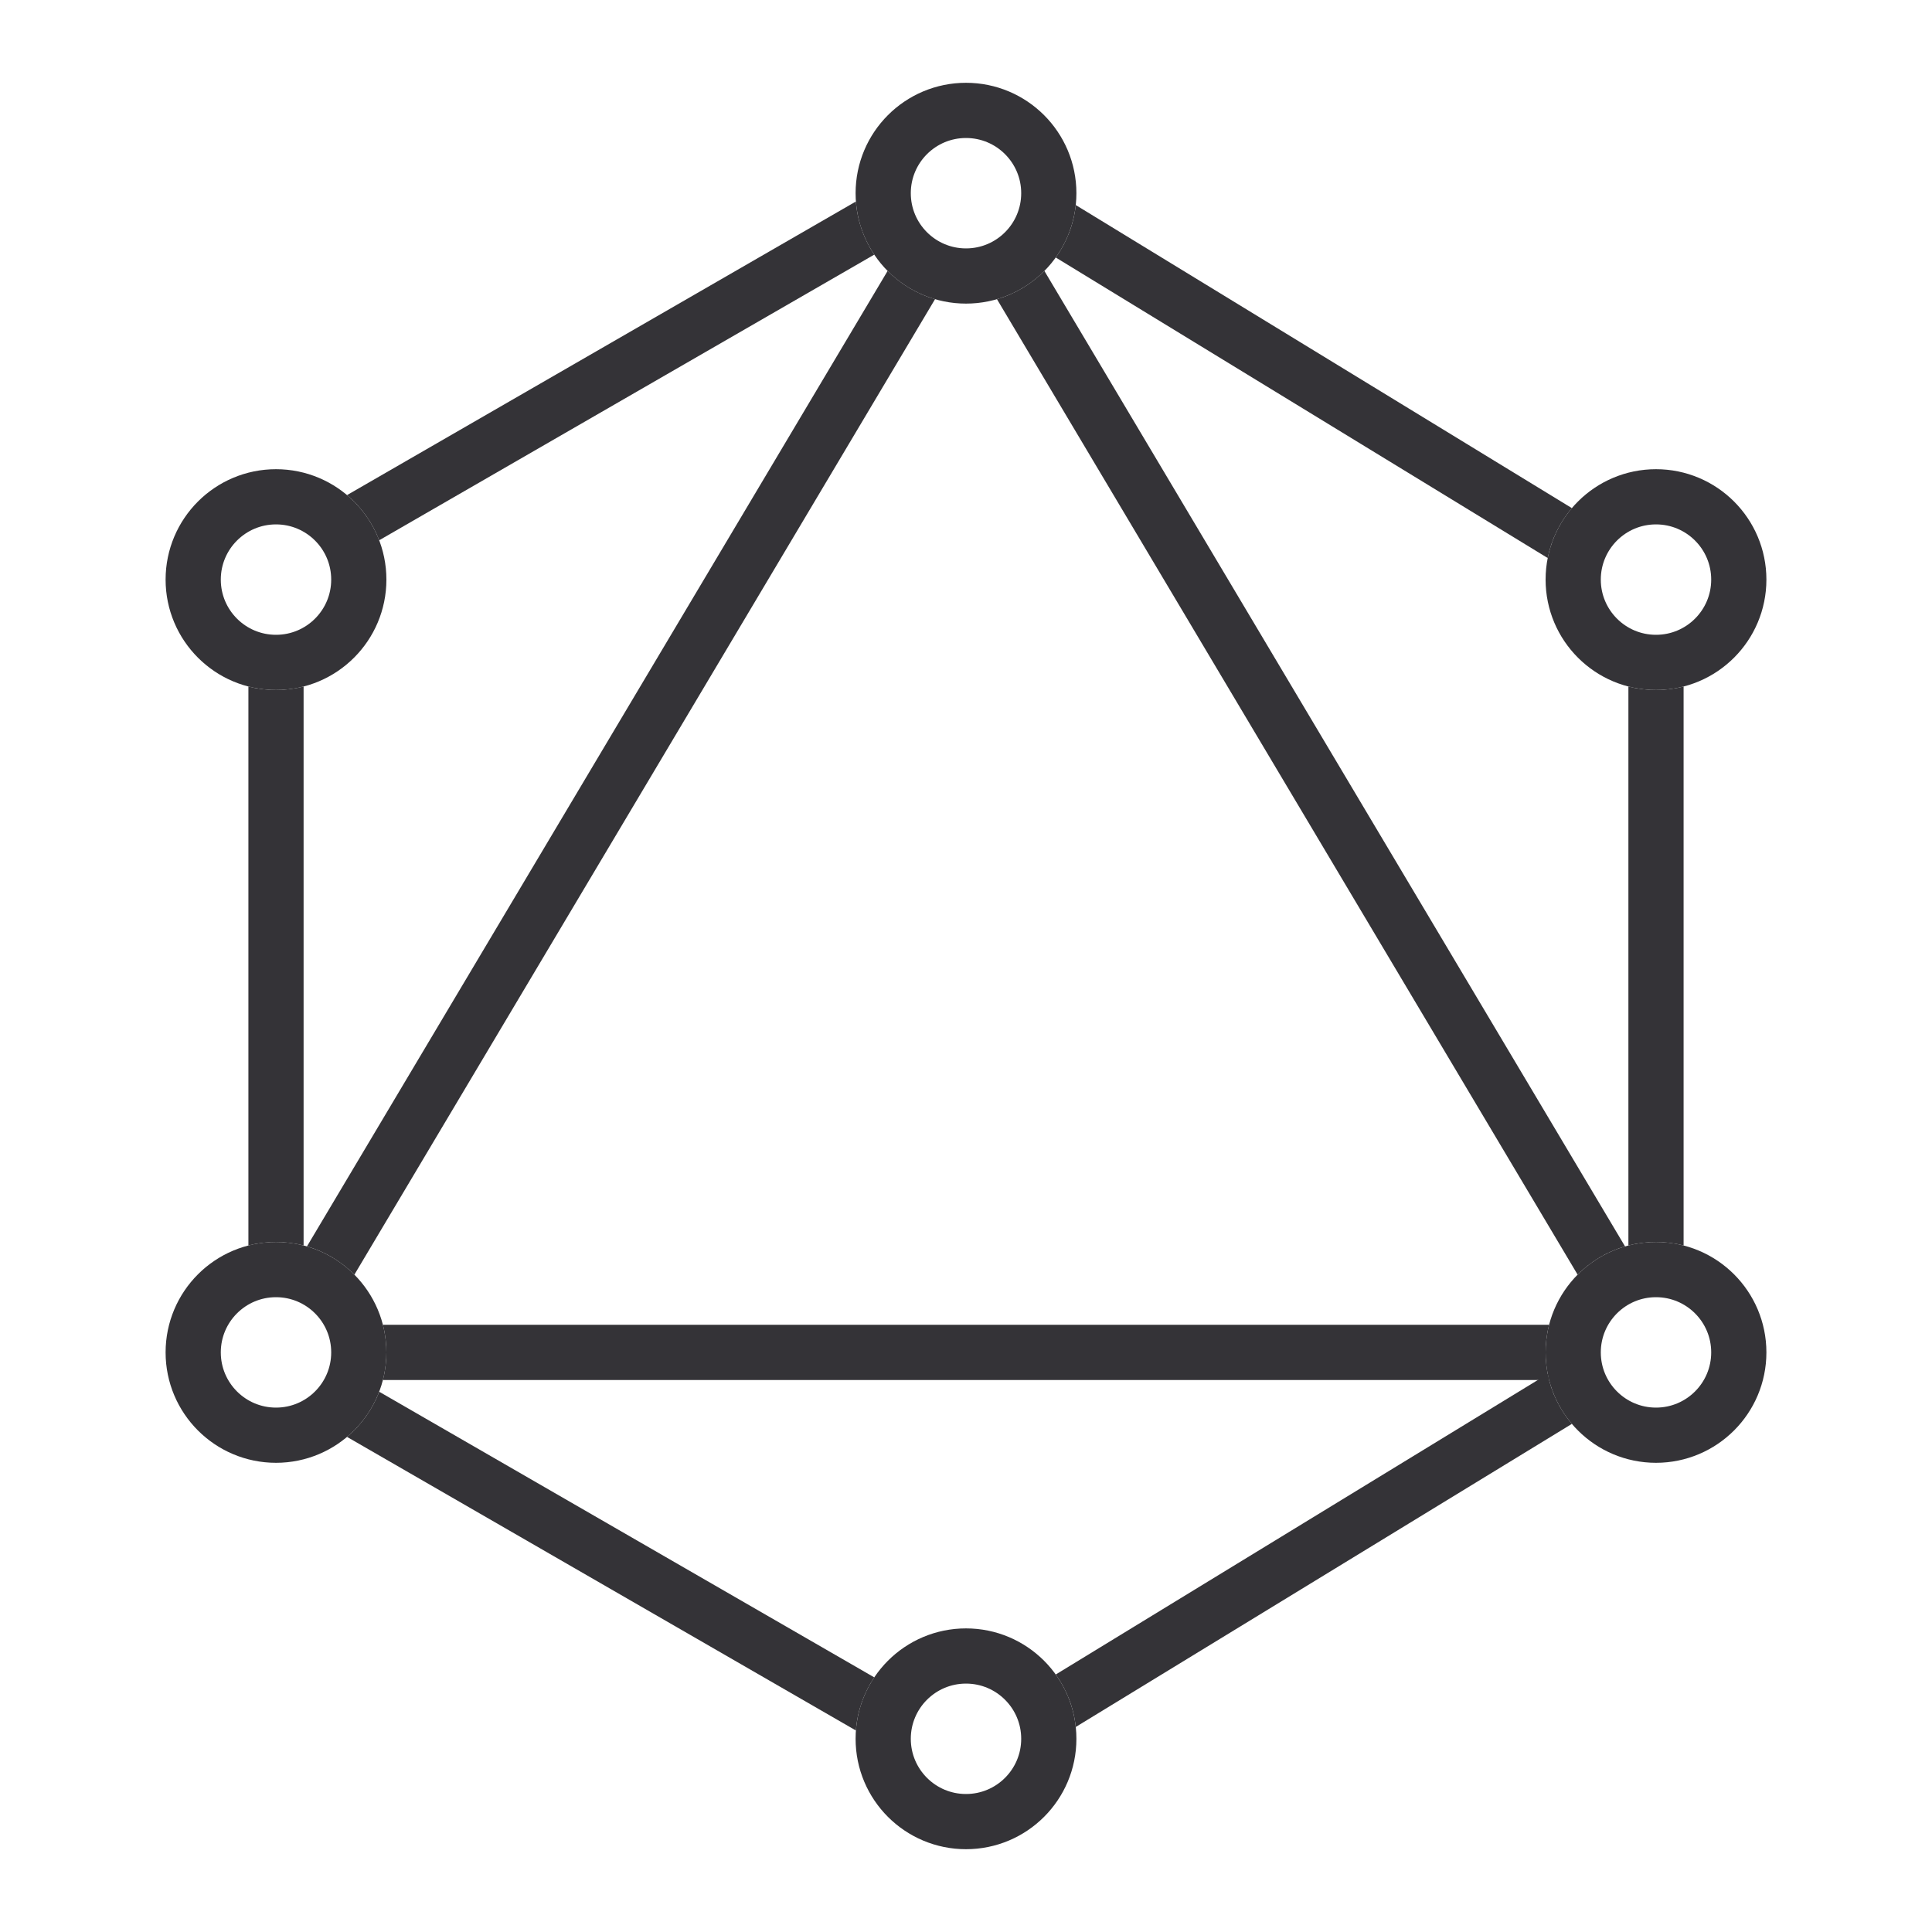
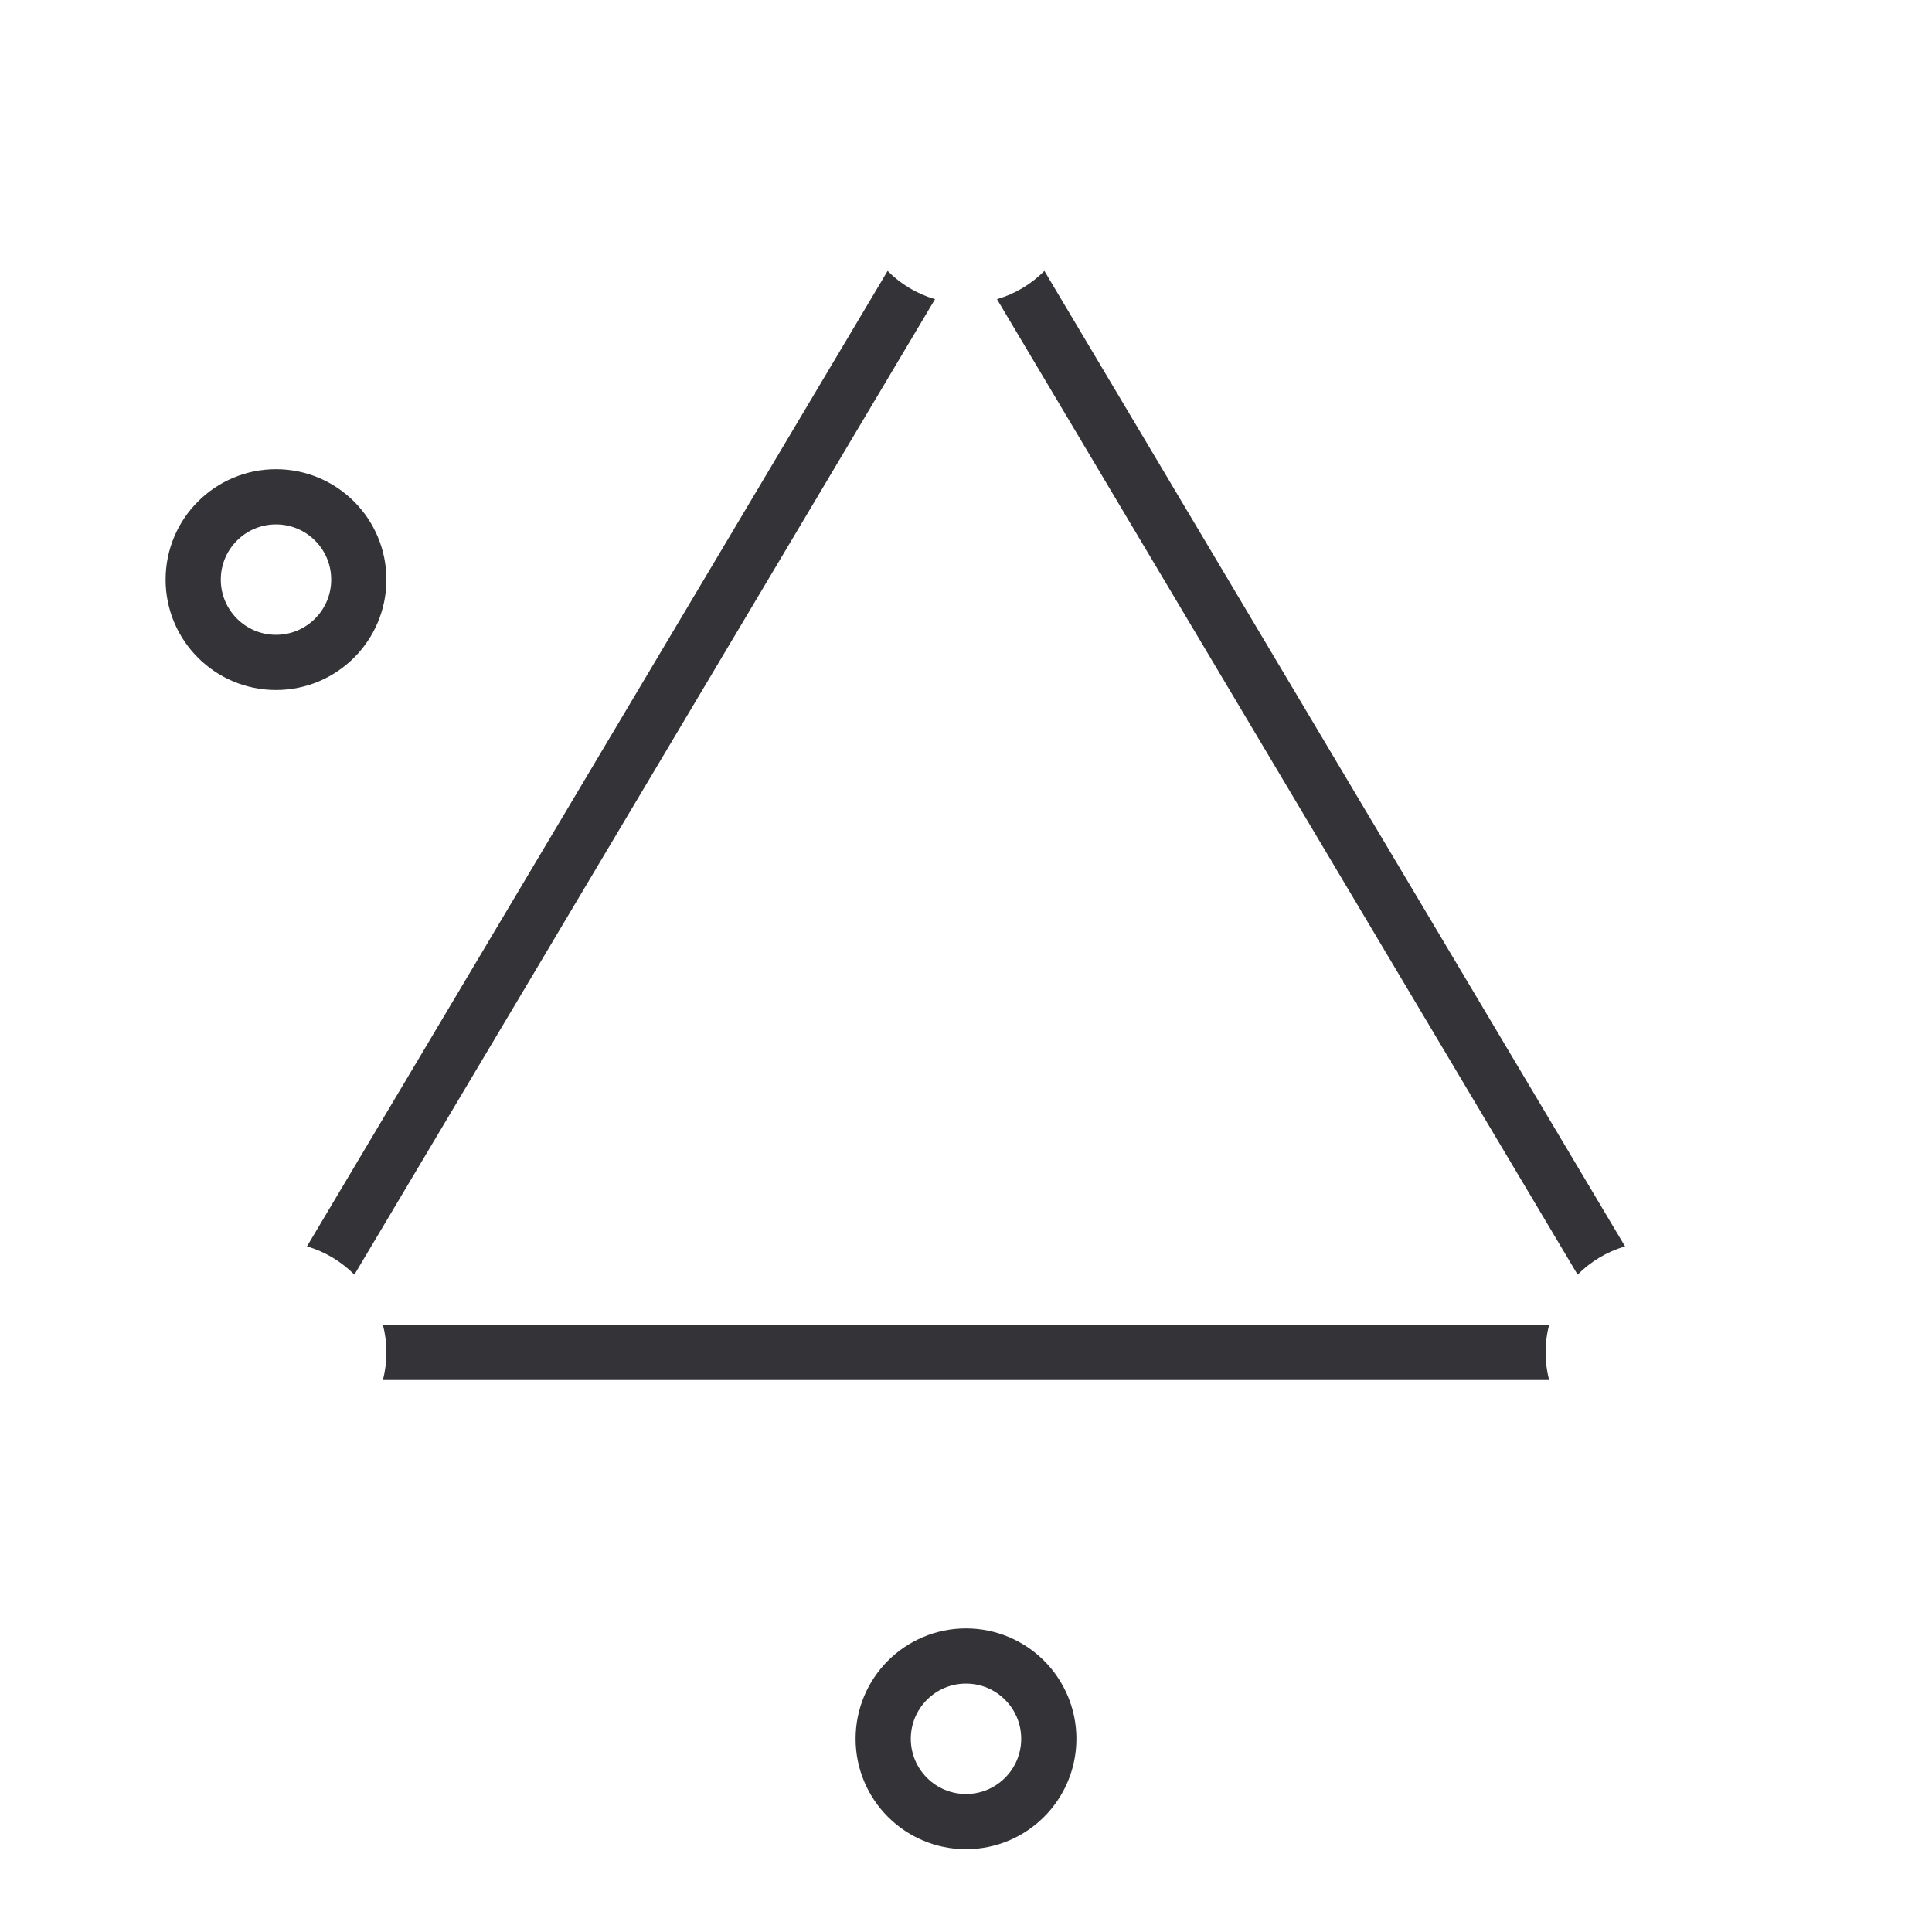
<svg xmlns="http://www.w3.org/2000/svg" width="70" height="70" viewBox="0 0 70 70" fill="none">
-   <path fill-rule="evenodd" clip-rule="evenodd" d="M38.252 9.33L56.076 20.218C56.211 19.537 56.519 18.919 56.952 18.41L38.977 7.43C38.902 8.134 38.644 8.783 38.252 9.33ZM61 24.874C60.68 24.956 60.345 25 60 25C59.655 25 59.32 24.956 59 24.874L59 45.126C59.32 45.044 59.655 45 60 45C60.345 45 60.68 45.044 61 45.126L61 24.874ZM56.952 51.59C56.519 51.081 56.211 50.463 56.076 49.782L38.252 60.67C38.644 61.217 38.902 61.866 38.977 62.571L56.952 51.59ZM31.011 62.699C31.064 61.989 31.302 61.332 31.676 60.774L13.739 50.425C13.494 51.066 13.09 51.628 12.574 52.062L31.011 62.699ZM9 45.126C9.32 45.044 9.655 45 10 45C10.345 45 10.68 45.044 11 45.126L11 24.874C10.68 24.956 10.345 25 10 25C9.655 25 9.32 24.956 9 24.874L9 45.126ZM12.574 17.938C13.09 18.372 13.494 18.934 13.739 19.575L31.676 9.226C31.302 8.668 31.064 8.011 31.011 7.301L12.574 17.938Z" fill="#343337" />
-   <circle cx="35" cy="7" r="3" stroke="#343337" stroke-width="2" />
-   <circle cx="60" cy="21" r="3" stroke="#343337" stroke-width="2" />
-   <circle cx="60" cy="49" r="3" stroke="#343337" stroke-width="2" />
  <circle cx="10" cy="21" r="3" stroke="#343337" stroke-width="2" />
-   <circle cx="10" cy="49" r="3" stroke="#343337" stroke-width="2" />
  <circle cx="35" cy="63" r="3" stroke="#343337" stroke-width="2" />
  <path fill-rule="evenodd" clip-rule="evenodd" d="M36.122 10.84L57.16 46.183C57.63 45.709 58.219 45.352 58.878 45.159L37.84 9.816C37.37 10.291 36.781 10.648 36.122 10.84ZM56.126 50C56.044 49.68 56 49.345 56 49C56 48.655 56.044 48.319 56.126 48H13.874C13.956 48.319 14 48.655 14 49C14 49.345 13.956 49.68 13.874 50H56.126ZM11.122 45.159C11.781 45.352 12.37 45.709 12.84 46.183L33.878 10.84C33.219 10.648 32.63 10.291 32.16 9.816L11.122 45.159Z" fill="#343337" />
</svg>